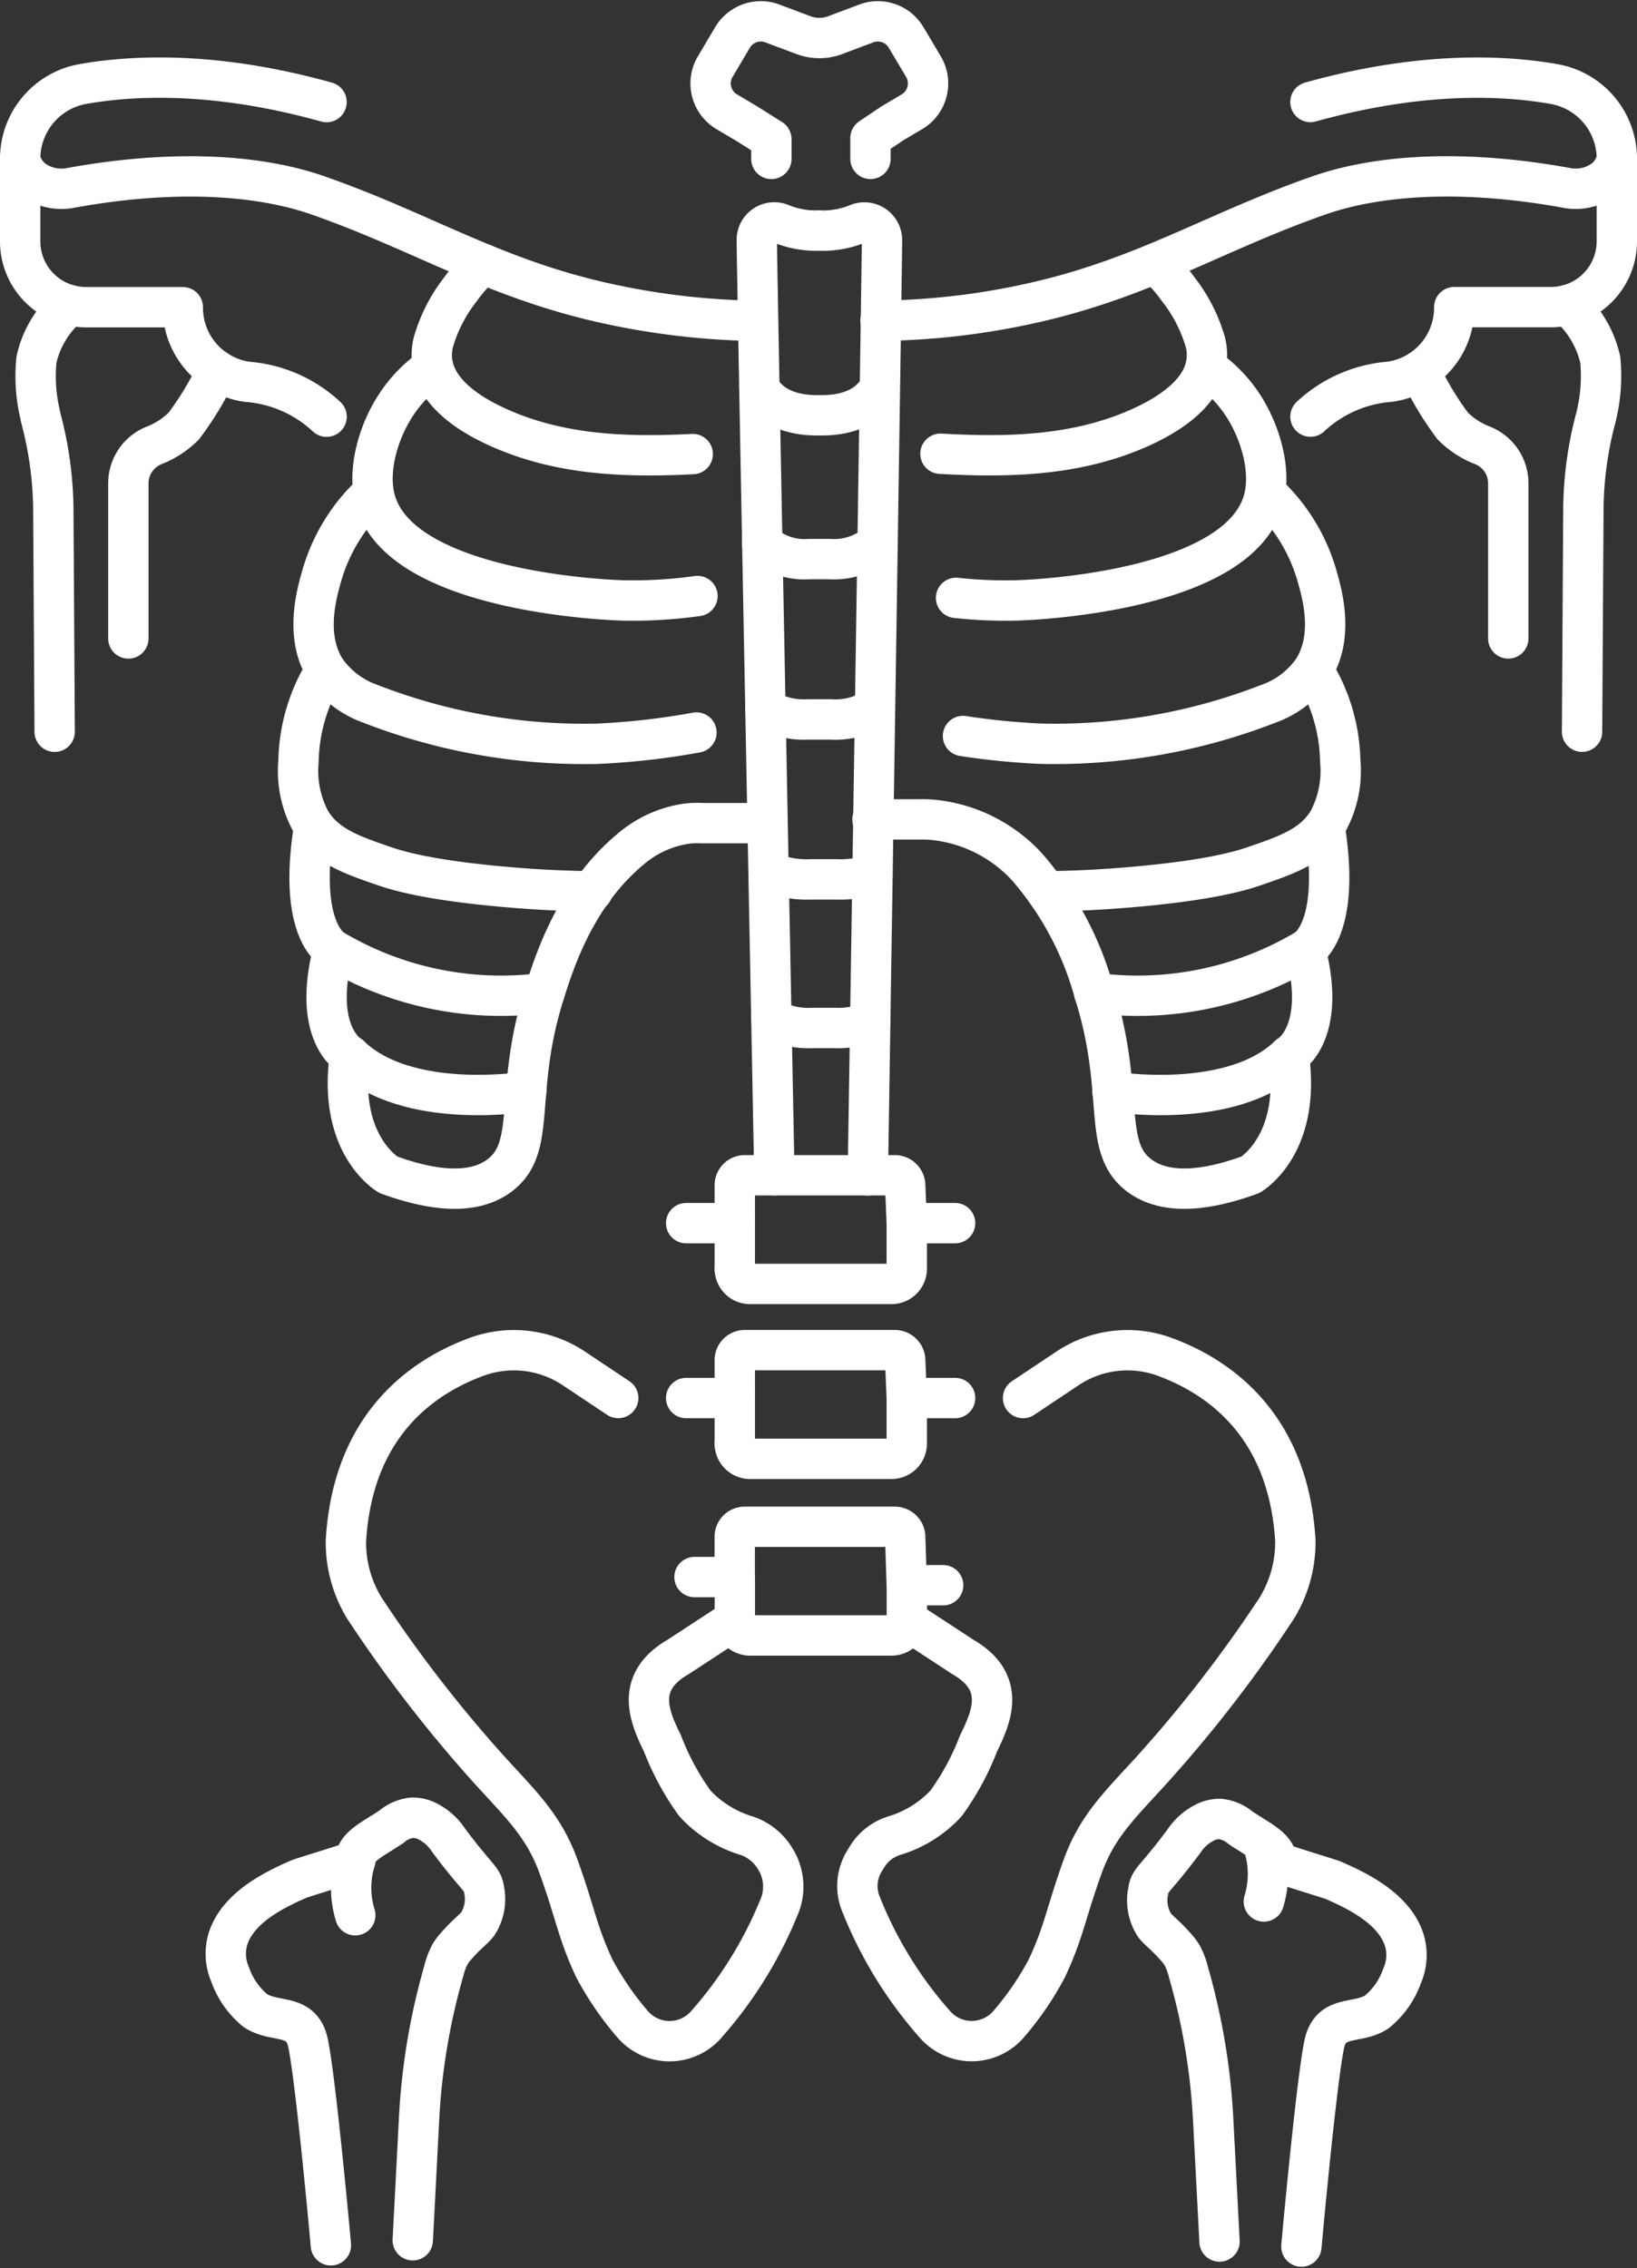
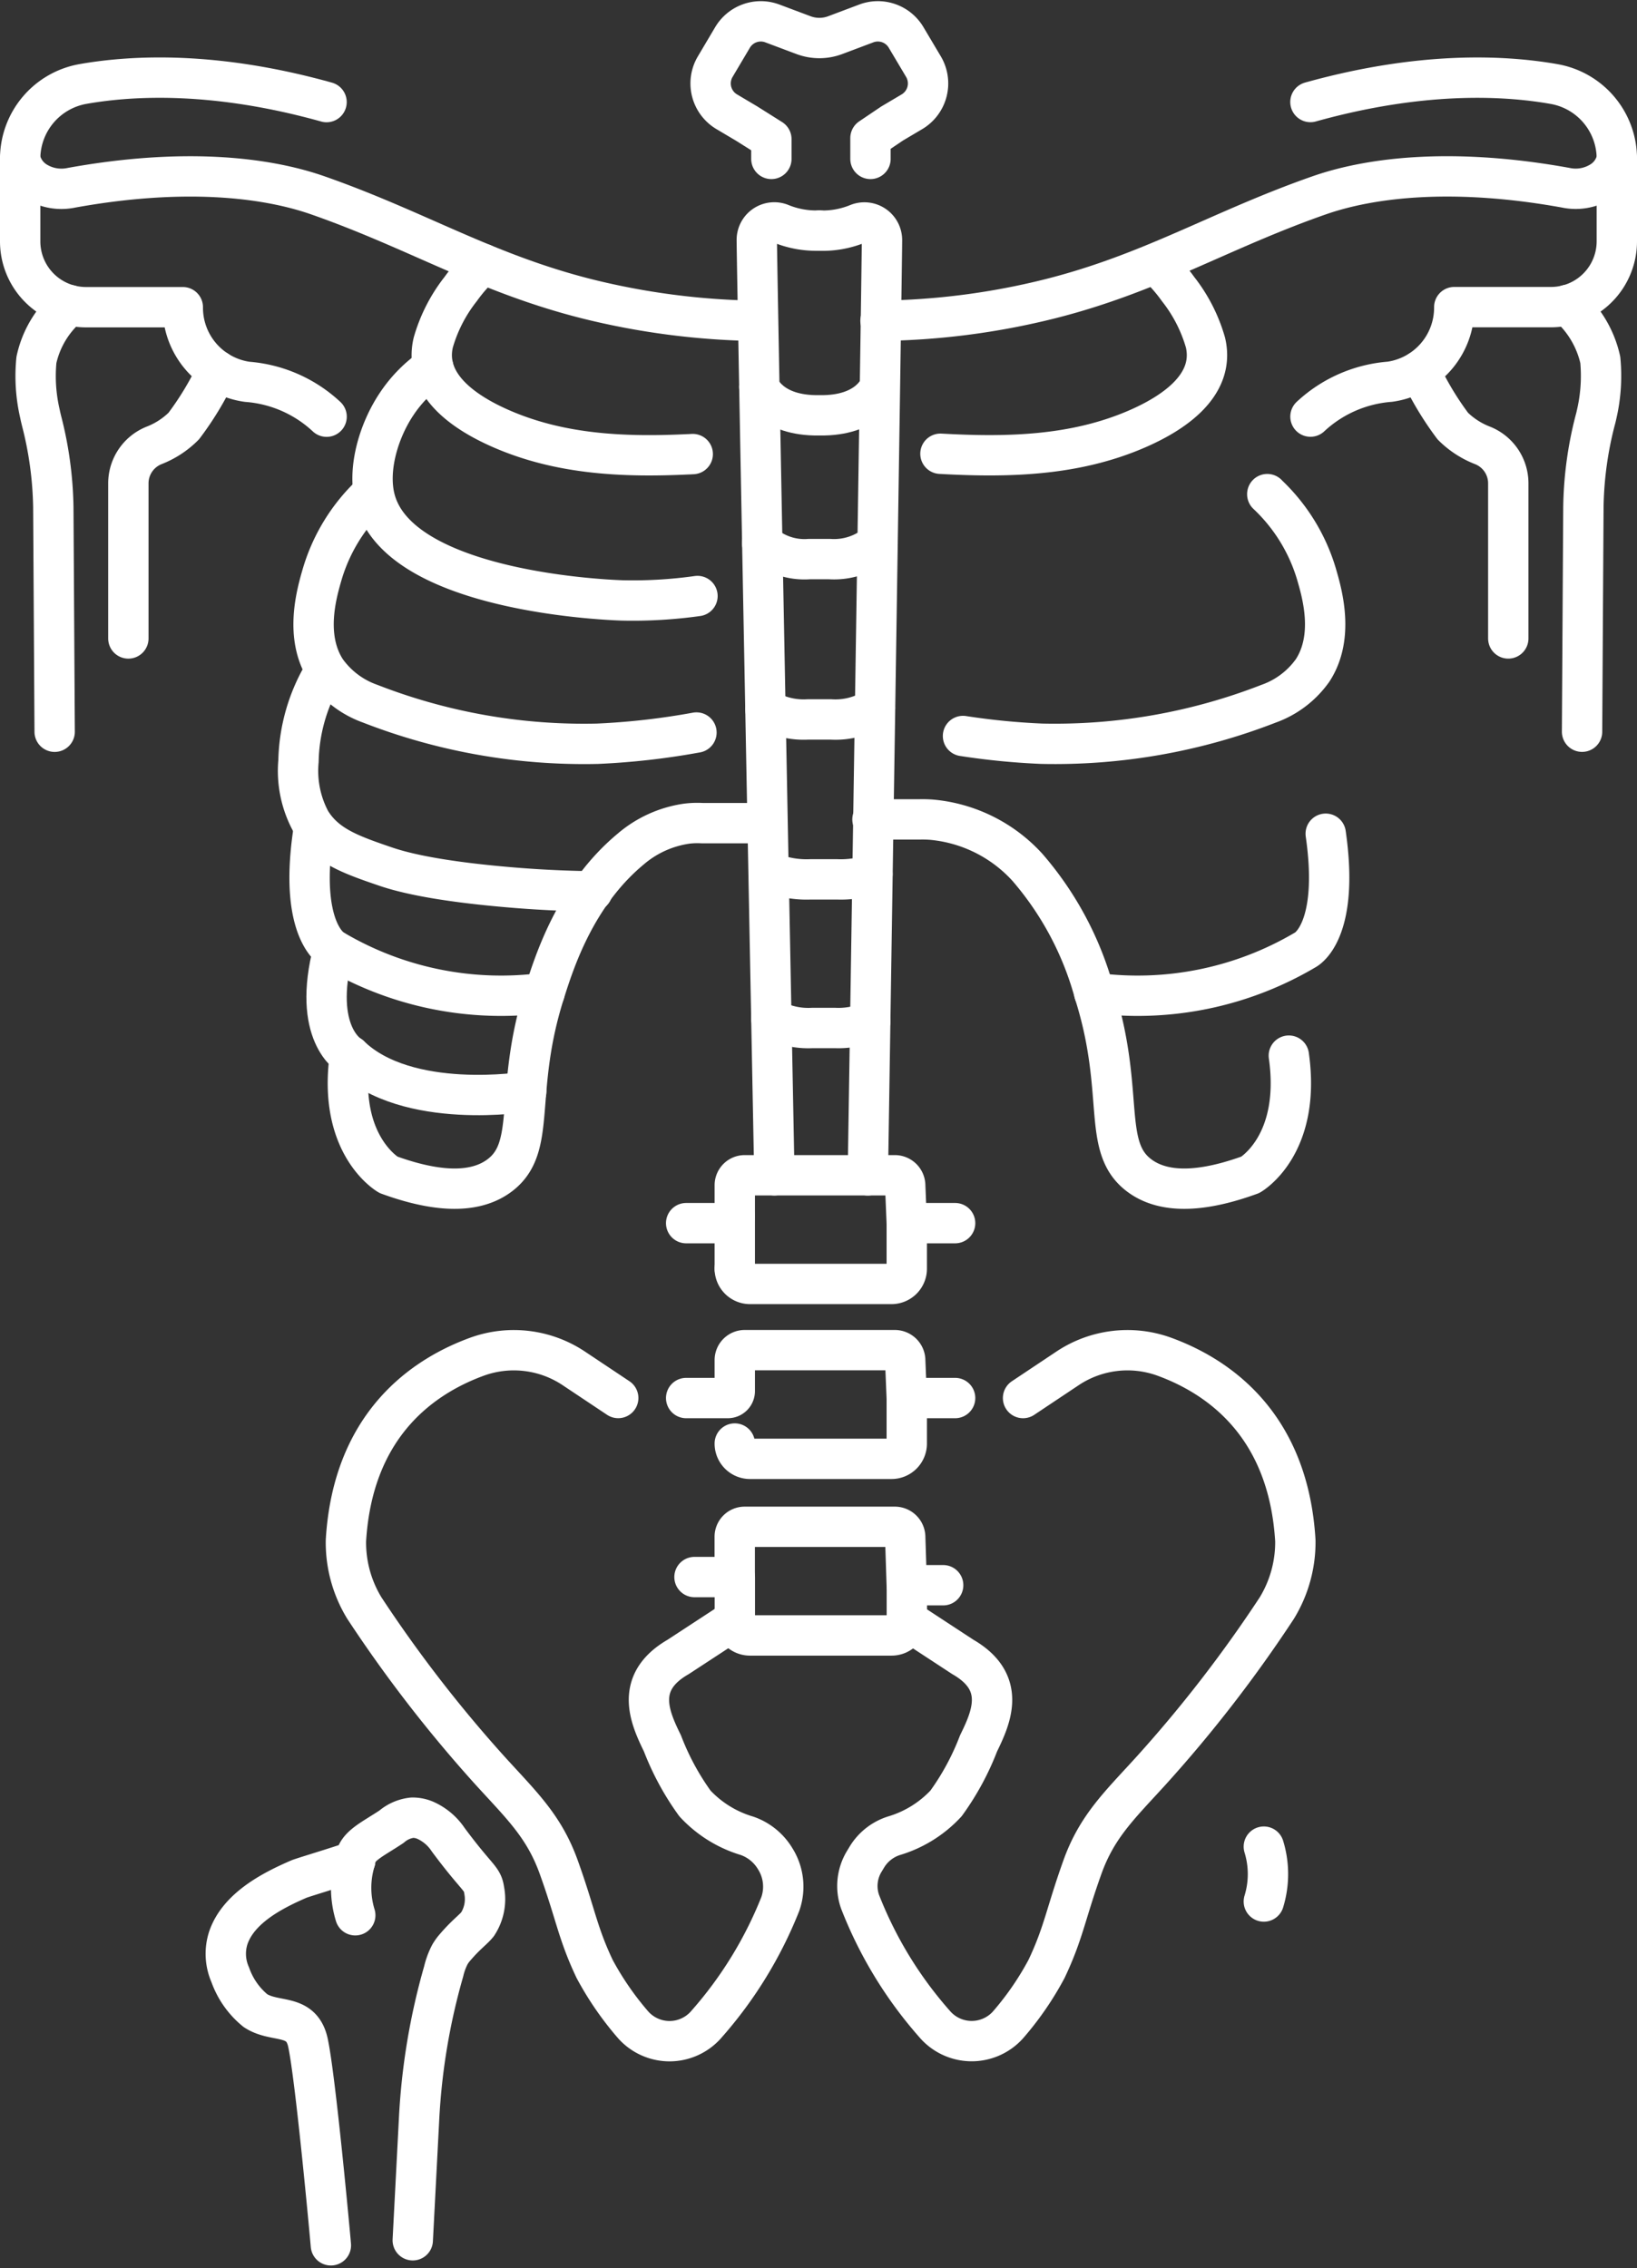
<svg xmlns="http://www.w3.org/2000/svg" width="121.717" height="168.623" viewBox="0 0 121.717 168.623">
  <rect x="0" y="0" width="121.717" height="168.623" fill="#333333" stroke="none" />
  <g transform="translate(-894.094 -4675.591)">
    <path d="M133.389,13.058a11.965,11.965,0,0,0-1.662,1.874,11.56,11.56,0,0,0-2.036,3.977c-.76,3.248,2.54,5.311,5.067,6.41,4.429,1.929,9.158,2.118,13.883,1.894.114,0,.228-.012.343-.016" transform="translate(796.617 4682.15)" fill="none" stroke="#fff" stroke-linecap="round" stroke-linejoin="round" stroke-width="3" />
    <path d="M176.568,27.62a55.039,55.039,0,0,1-12.643-1.642c-7.568-1.914-12.631-5.111-19.962-7.678-4.059-1.425-10.233-2.04-18.348-.571a3.581,3.581,0,0,1-2.54-.406,2.616,2.616,0,0,1-1.268-1.74,5.653,5.653,0,0,1,4.681-5.571c3.839-.673,9.965-.925,18.1,1.347" transform="translate(773.786 4671.821)" fill="none" stroke="#fff" stroke-linecap="round" stroke-linejoin="round" stroke-width="3" />
    <path d="M123.851,34.984V23.455a3.039,3.039,0,0,1,1.906-2.819,6.394,6.394,0,0,0,2.213-1.441,22.813,22.813,0,0,0,2.477-4.122" transform="translate(779.787 4688.069)" fill="none" stroke="#fff" stroke-linecap="round" stroke-linejoin="round" stroke-width="3" />
    <path d="M124.651,13.837a7.3,7.3,0,0,0-2.477,4.071,12.347,12.347,0,0,0,.264,4.012c.032.165.071.323.106.472a27.284,27.284,0,0,1,.886,6.449c.035,5.741.1,16.71.1,16.71" transform="translate(774.628 4684.438)" fill="none" stroke="#fff" stroke-linecap="round" stroke-linejoin="round" stroke-width="3" />
    <path d="M148.239,15.078a23,23,0,0,0,2.457,4.107,6.4,6.4,0,0,0,2.217,1.437,3.033,3.033,0,0,1,1.906,2.819V34.969" transform="translate(851.421 4688.083)" fill="none" stroke="#fff" stroke-linecap="round" stroke-linejoin="round" stroke-width="3" />
    <path d="M151.029,13.833a7.591,7.591,0,0,1,2.437,4.087,12.608,12.608,0,0,1-.264,4.012c-.035.161-.071.323-.114.469a27.1,27.1,0,0,0-.878,6.449c-.035,5.741-.1,16.71-.1,16.71" transform="translate(859.616 4684.426)" fill="none" stroke="#fff" stroke-linecap="round" stroke-linejoin="round" stroke-width="3" />
    <path d="M137.026,83.109s-1.307-67.529-1.307-69.533a1.3,1.3,0,0,1,1.815-1.2,6.908,6.908,0,0,0,2.835.5" transform="translate(814.646 4679.855)" fill="none" stroke="#fff" stroke-linecap="round" stroke-linejoin="round" stroke-width="3" />
    <path d="M132.97,15.007a10,10,0,0,0-2.725,2.756c-1.327,1.988-2.173,4.839-1.6,7.056,1.807,6.985,17.7,7.512,18.387,7.532a34.5,34.5,0,0,0,5.591-.327" transform="translate(793.331 4687.875)" fill="none" stroke="#fff" stroke-linecap="round" stroke-linejoin="round" stroke-width="3" />
    <path d="M131.653,17.406v0a13.376,13.376,0,0,0-3.646,5.894c-.425,1.457-1.366,4.67.264,7.2a6.814,6.814,0,0,0,3.288,2.484,43.775,43.775,0,0,0,16.883,2.977,54.057,54.057,0,0,0,7.375-.835" transform="translate(790.061 4694.921)" fill="none" stroke="#fff" stroke-linecap="round" stroke-linejoin="round" stroke-width="3" />
    <path d="M148.918,36.889c-1.343-.016-3.347-.071-5.772-.268-6.178-.5-8.662-1.248-9.682-1.6-2.555-.874-4.394-1.536-5.508-3.374a7.921,7.921,0,0,1-.89-4.441,13.293,13.293,0,0,1,1.78-6.382" transform="translate(789.222 4704.964)" fill="none" stroke="#fff" stroke-linecap="round" stroke-linejoin="round" stroke-width="3" />
    <path d="M128.147,40.906c-.945,6.686,2.866,8.859,2.866,8.859,2.748,1,6.06,1.677,8.237.067,2.878-2.126,1.016-6.174,3.366-13.588.736-2.327,2.3-7.272,6.394-10.682a8.188,8.188,0,0,1,4.177-1.9,6.464,6.464,0,0,1,1.142-.039h4.709" transform="translate(791.964 4713.16)" fill="none" stroke="#fff" stroke-linecap="round" stroke-linejoin="round" stroke-width="3" />
    <path d="M144.743,35.646a24.487,24.487,0,0,1-15.7-3.2s-2.571-1.272-1.512-8.631" transform="translate(789.838 4713.755)" fill="none" stroke="#fff" stroke-linecap="round" stroke-linejoin="round" stroke-width="3" />
    <path d="M142.441,36.551S133.594,38,129.33,33.87c0,0-2.866-1.6-1.232-7.859" transform="translate(790.781 4720.197)" fill="none" stroke="#fff" stroke-linecap="round" stroke-linejoin="round" stroke-width="3" />
    <path d="M139.187,27.173c4.977.276,9.973.177,14.639-1.854,2.528-1.1,5.827-3.162,5.067-6.41a11.559,11.559,0,0,0-2.036-3.977,11.783,11.783,0,0,0-1.662-1.874" transform="translate(824.833 4682.15)" fill="none" stroke="#fff" stroke-linecap="round" stroke-linejoin="round" stroke-width="3" />
    <path d="M136.9,12.88a6.883,6.883,0,0,0,2.835-.5,1.308,1.308,0,0,1,1.823,1.2c0,2-1.051,69.533-1.051,69.533" transform="translate(818.115 4679.855)" fill="none" stroke="#fff" stroke-linecap="round" stroke-linejoin="round" stroke-width="3" />
-     <path d="M139.482,32.162a33.866,33.866,0,0,0,4.492.189c.689-.016,16.58-.543,18.387-7.532.575-2.217-.28-5.067-1.6-7.056a10.167,10.167,0,0,0-2.729-2.756" transform="translate(825.699 4687.875)" fill="none" stroke="#fff" stroke-linecap="round" stroke-linejoin="round" stroke-width="3" />
    <path d="M139.613,35.387a52.976,52.976,0,0,0,5.835.575,43.818,43.818,0,0,0,16.883-2.973,6.8,6.8,0,0,0,3.284-2.488c1.634-2.528.693-5.741.268-7.193a13.364,13.364,0,0,0-3.646-5.894v-.008" transform="translate(826.084 4694.918)" fill="none" stroke="#fff" stroke-linecap="round" stroke-linejoin="round" stroke-width="3" />
-     <path d="M141.187,36.889c1.343-.016,3.347-.071,5.772-.268,6.178-.5,8.662-1.248,9.682-1.6,2.555-.874,4.394-1.536,5.508-3.374a7.888,7.888,0,0,0,.89-4.441,13.294,13.294,0,0,0-1.78-6.382" transform="translate(830.708 4704.964)" fill="none" stroke="#fff" stroke-linecap="round" stroke-linejoin="round" stroke-width="3" />
    <path d="M168.862,41.11C169.807,47.8,166,49.968,166,49.968c-2.748,1-6.059,1.677-8.237.067-2.878-2.126-1.016-6.174-3.366-13.588a23.834,23.834,0,0,0-4.969-9.331,10.965,10.965,0,0,0-7.111-3.544,8.817,8.817,0,0,0-.913-.024h-3.5" transform="translate(821.062 4712.957)" fill="none" stroke="#fff" stroke-linecap="round" stroke-linejoin="round" stroke-width="3" />
    <path d="M142.091,35.646a24.487,24.487,0,0,0,15.7-3.2s2.571-1.272,1.512-8.631" transform="translate(833.363 4713.755)" fill="none" stroke="#fff" stroke-linecap="round" stroke-linejoin="round" stroke-width="3" />
-     <path d="M142.436,36.551S151.283,38,155.547,33.87c0,0,2.866-1.6,1.232-7.859" transform="translate(834.376 4720.197)" fill="none" stroke="#fff" stroke-linecap="round" stroke-linejoin="round" stroke-width="3" />
    <path d="M144.7,15.385s-.784,2.162-4.465,2.095c-3.681.067-4.469-2.095-4.469-2.095" transform="translate(814.784 4688.985)" fill="none" stroke="#fff" stroke-linecap="round" stroke-linejoin="round" stroke-width="3" />
    <path d="M135.82,18.332a4.73,4.73,0,0,0,3.5,1.181h1.516a4.988,4.988,0,0,0,3.567-1.181" transform="translate(814.943 4697.641)" fill="none" stroke="#fff" stroke-linecap="round" stroke-linejoin="round" stroke-width="3" />
    <path d="M135.881,21.523a5.578,5.578,0,0,0,3.173.768h1.685a5.459,5.459,0,0,0,3.292-.847" transform="translate(815.122 4706.782)" fill="none" stroke="#fff" stroke-linecap="round" stroke-linejoin="round" stroke-width="3" />
    <path d="M135.994,27.309a5.7,5.7,0,0,0,3.044.693h1.685a5.938,5.938,0,0,0,2.618-.48" transform="translate(815.454 4724.009)" fill="none" stroke="#fff" stroke-linecap="round" stroke-linejoin="round" stroke-width="3" />
    <path d="M135.942,24.533a7.087,7.087,0,0,0,3.1.575h2a7.212,7.212,0,0,0,2.622-.386" transform="translate(815.301 4715.855)" fill="none" stroke="#fff" stroke-linecap="round" stroke-linejoin="round" stroke-width="3" />
    <path d="M135.3,40.637v-3a.738.738,0,0,1,.736-.736H147.2a.775.775,0,0,1,.776.776l.114,3.563" transform="translate(813.424 4752.193)" fill="none" stroke="#fff" stroke-linecap="round" stroke-linejoin="round" stroke-width="3" />
    <path d="M150.8,38.006h-2.7v2.6a1.133,1.133,0,0,1-1.138,1.134H136.44A1.138,1.138,0,0,1,135.3,40.6" transform="translate(813.421 4755.43)" fill="none" stroke="#fff" stroke-linecap="round" stroke-linejoin="round" stroke-width="3" />
    <path d="M134.542,37.852h3v3.2" transform="translate(811.19 4754.976)" fill="none" stroke="#fff" stroke-linecap="round" stroke-linejoin="round" stroke-width="3" />
    <path d="M151.686,34.472h-3.595v3.382a1.135,1.135,0,0,1-1.134,1.138h-10.52a1.135,1.135,0,0,1-1.134-1.138" transform="translate(813.424 4745.049)" fill="none" stroke="#fff" stroke-linecap="round" stroke-linejoin="round" stroke-width="3" />
    <path d="M134.385,37.124h3.095a.519.519,0,0,0,.52-.52v-2.3a.739.739,0,0,1,.736-.74H149.9a.774.774,0,0,1,.772.776l.114,2.78" transform="translate(810.728 4742.397)" fill="none" stroke="#fff" stroke-linecap="round" stroke-linejoin="round" stroke-width="3" />
    <path d="M151.686,31.17h-3.595v3.382a1.135,1.135,0,0,1-1.134,1.138h-10.52a1.135,1.135,0,0,1-1.134-1.138" transform="translate(813.424 4735.35)" fill="none" stroke="#fff" stroke-linecap="round" stroke-linejoin="round" stroke-width="3" />
    <path d="M134.385,33.822h3.095a.519.519,0,0,0,.52-.52v-2.3a.739.739,0,0,1,.736-.74H149.9a.774.774,0,0,1,.772.776l.114,2.78" transform="translate(810.728 4732.698)" fill="none" stroke="#fff" stroke-linecap="round" stroke-linejoin="round" stroke-width="3" />
    <path d="M139.594,73.811l.472-9.068a48.7,48.7,0,0,1,1.827-10.922,5.4,5.4,0,0,1,.461-1.252,3.4,3.4,0,0,1,.4-.551c.807-.941,1.327-1.287,1.658-1.7a3.409,3.409,0,0,0,.492-2.524c-.13-.933-.484-.807-2.677-3.764a4,4,0,0,0-1.583-1.386,2.387,2.387,0,0,0-1.091-.248,2.836,2.836,0,0,0-1.536.669c-1.484.988-2.626,1.453-2.7,2.508-.008.1-3.886,1.256-4.177,1.382-2,.862-4.516,2.169-5.264,4.386a3.84,3.84,0,0,0,.146,2.729,6.022,6.022,0,0,0,1.87,2.666c1.473.973,3.433.142,3.914,2.406.571,2.7,1.63,14.2,1.7,15.044" transform="translate(785.19 4768.321)" fill="none" stroke="#fff" stroke-linecap="round" stroke-linejoin="round" stroke-width="3" />
    <path d="M128.375,43.2a6.947,6.947,0,0,0,0,4.079" transform="translate(792.134 4770.692)" fill="none" stroke="#fff" stroke-linecap="round" stroke-linejoin="round" stroke-width="3" />
-     <path d="M148.461,73.835l-.472-9.068a48.7,48.7,0,0,0-1.827-10.922,5.4,5.4,0,0,0-.461-1.252,3.406,3.406,0,0,0-.4-.551c-.807-.941-1.327-1.287-1.658-1.7a3.408,3.408,0,0,1-.492-2.524c.13-.933.484-.807,2.677-3.764a4,4,0,0,1,1.583-1.386,2.388,2.388,0,0,1,1.091-.248,2.836,2.836,0,0,1,1.536.669c1.484.988,2.626,1.453,2.7,2.508.008.1,3.886,1.256,4.177,1.382,2,.862,4.516,2.169,5.264,4.386a3.84,3.84,0,0,1-.146,2.729,6.022,6.022,0,0,1-1.87,2.666c-1.473.973-3.433.142-3.914,2.406-.571,2.7-1.63,14.2-1.7,15.044" transform="translate(836.309 4768.391)" fill="none" stroke="#fff" stroke-linecap="round" stroke-linejoin="round" stroke-width="3" />
    <path d="M145.294,42.942a6.947,6.947,0,0,1,0,4.079" transform="translate(842.771 4769.928)" fill="none" stroke="#fff" stroke-linecap="round" stroke-linejoin="round" stroke-width="3" />
    <path d="M156.853,53.634l-4.177,2.732c-3.284,1.89-2.122,4.485-1.169,6.43a19.533,19.533,0,0,0,2.417,4.465,8.646,8.646,0,0,0,3.878,2.406,3.948,3.948,0,0,1,2.087,1.7,3.89,3.89,0,0,1,.382,3.362,30.479,30.479,0,0,1-5.461,8.906,3.621,3.621,0,0,1-5.477.087,22.756,22.756,0,0,1-2.87-4.162c-1.272-2.685-1.406-4.059-2.662-7.552-1.091-3.055-2.78-4.622-5.1-7.174a100.186,100.186,0,0,1-9.359-12.1,9.333,9.333,0,0,1-1.37-5.012c.52-8.725,5.831-12.261,9.8-13.694a8.035,8.035,0,0,1,7.146.89l3.3,2.2" transform="translate(791.843 4742.4)" fill="none" stroke="#fff" stroke-linecap="round" stroke-linejoin="round" stroke-width="3" />
    <path d="M149.934,37.123l3.3-2.2a8.03,8.03,0,0,1,7.146-.894c3.969,1.433,9.28,4.969,9.8,13.7a9.394,9.394,0,0,1-1.378,5.008,99.414,99.414,0,0,1-9.359,12.1c-2.315,2.547-4.008,4.114-5.1,7.17-1.248,3.492-1.39,4.866-2.662,7.552a22.418,22.418,0,0,1-2.878,4.177,3.627,3.627,0,0,1-5.469-.106,30.366,30.366,0,0,1-5.524-9.075,3.528,3.528,0,0,1,.335-3.016l.2-.331a3.644,3.644,0,0,1,1.984-1.543,8.646,8.646,0,0,0,3.878-2.406,19.421,19.421,0,0,0,2.417-4.461c.953-1.949,2.114-4.54-1.169-6.43l-4.178-2.736" transform="translate(820.228 4742.398)" fill="none" stroke="#fff" stroke-linecap="round" stroke-linejoin="round" stroke-width="3" />
    <path d="M121.808,11.076V17.2A4.894,4.894,0,0,0,126.7,22.1H133.9a5.561,5.561,0,0,0,4.792,5.548,9.736,9.736,0,0,1,5.9,2.591" transform="translate(773.786 4676.328)" fill="none" stroke="#fff" stroke-linecap="round" stroke-linejoin="round" stroke-width="3" />
    <path d="M170.022,11.353c8.134-2.268,14.269-2.012,18.1-1.339a5.642,5.642,0,0,1,4.682,5.563,2.581,2.581,0,0,1-1.264,1.74,3.555,3.555,0,0,1-2.544.406c-8.107-1.465-14.284-.85-18.348.575-7.331,2.563-12.391,5.764-19.966,7.678a54.319,54.319,0,0,1-12.627,1.638" transform="translate(821.508 4671.822)" fill="none" stroke="#fff" stroke-linecap="round" stroke-linejoin="round" stroke-width="3" />
    <path d="M168.952,11.076V17.2a4.894,4.894,0,0,1-4.894,4.894h-7.193a5.561,5.561,0,0,1-4.792,5.548,9.736,9.736,0,0,0-5.9,2.591" transform="translate(845.359 4676.328)" fill="none" stroke="#fff" stroke-linecap="round" stroke-linejoin="round" stroke-width="3" />
    <path d="M139.363,18.705V17.236l-1.843-1.161-1.473-.874a2.446,2.446,0,0,1-.858-3.355l1.284-2.166a2.444,2.444,0,0,1,2.969-1.043l2.307.866a3.355,3.355,0,0,0,2.366,0l2.3-.866a2.44,2.44,0,0,1,2.969,1.043l1.288,2.166a2.45,2.45,0,0,1-.858,3.355l-1.476.874-1.606,1.083v1.547" transform="translate(812.085 4668.699)" fill="none" stroke="#fff" stroke-linecap="round" stroke-linejoin="round" stroke-width="3" />
-     <line y1="3.902" transform="translate(948.728 4779.004)" fill="none" stroke="#fff" stroke-linecap="round" stroke-linejoin="round" stroke-width="3" />
    <line y1="3.902" transform="translate(948.728 4766)" fill="none" stroke="#fff" stroke-linecap="round" stroke-linejoin="round" stroke-width="3" />
  </g>
</svg>